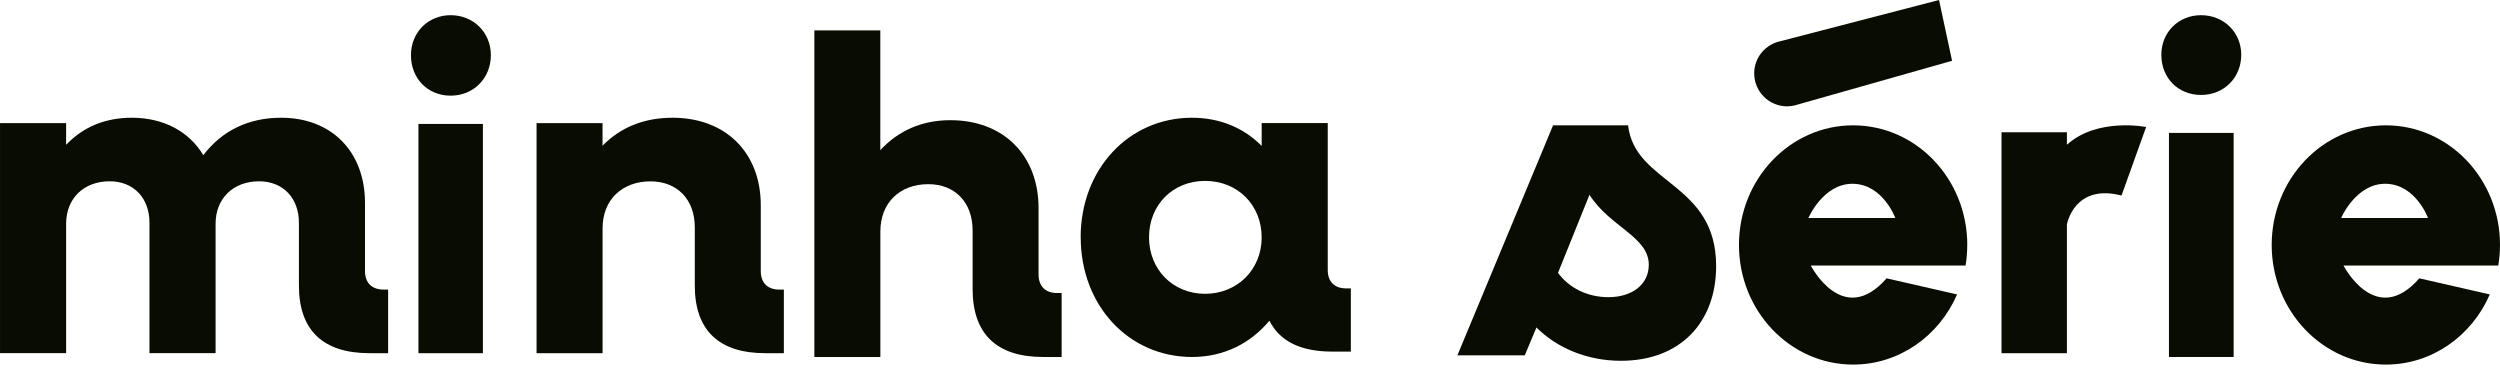
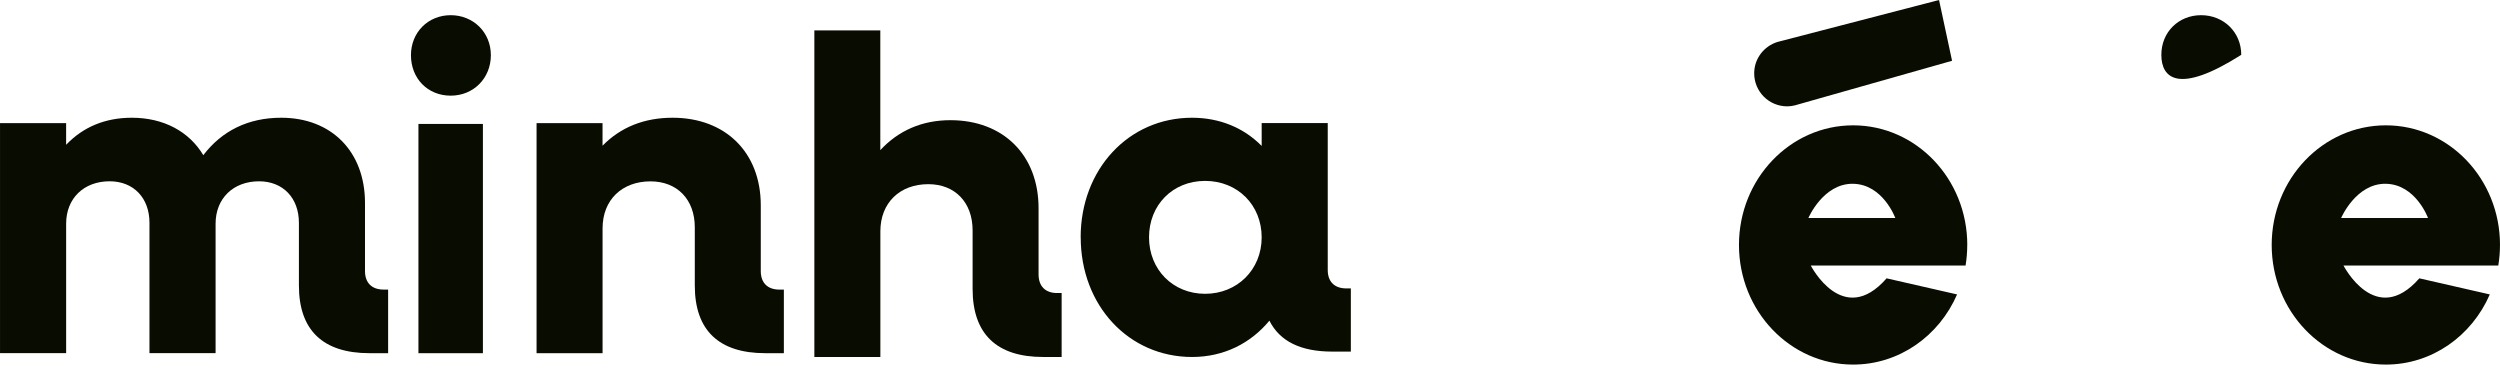
<svg xmlns="http://www.w3.org/2000/svg" width="136" height="20" viewBox="0 0 136 20" fill="none">
  <path d="M0 6.698H3.597V7.877C4.533 6.895 5.74 6.405 7.168 6.405C8.917 6.405 10.296 7.165 11.06 8.442C12.071 7.117 13.5 6.405 15.298 6.405C18.032 6.405 19.856 8.245 19.856 11.042V14.746C19.856 15.385 20.226 15.753 20.867 15.753H21.114V19.213H20.103C17.565 19.213 16.261 17.962 16.261 15.533V12.121C16.261 10.772 15.398 9.863 14.093 9.863C12.688 9.863 11.728 10.796 11.728 12.169V19.212H8.131V12.12C8.131 10.77 7.269 9.862 5.963 9.862C4.558 9.862 3.598 10.794 3.598 12.168V19.211H0.001V6.697L0 6.698Z" fill="#090C00" />
  <path d="M22.356 3.002C22.356 1.755 23.293 0.826 24.518 0.826C25.743 0.826 26.703 1.755 26.703 3.002C26.703 4.249 25.766 5.204 24.518 5.204C23.27 5.204 22.356 4.275 22.356 3.002ZM22.763 6.743H26.27V19.213H22.763V6.743Z" fill="#090C00" />
  <path d="M29.187 6.698H32.778V7.926C33.762 6.921 35.042 6.405 36.59 6.405C39.468 6.405 41.386 8.294 41.386 11.165V14.747C41.386 15.385 41.756 15.754 42.396 15.754H42.642V19.213H41.633C39.099 19.213 37.797 17.962 37.797 15.533V12.368C37.797 10.847 36.837 9.866 35.387 9.866C33.838 9.866 32.78 10.873 32.78 12.418V19.213H29.189V6.701L29.187 6.698Z" fill="#090C00" />
  <path d="M44.298 1.653H47.889V8.167C48.873 7.106 50.153 6.538 51.702 6.538C54.58 6.538 56.498 8.438 56.498 11.325V14.928C56.498 15.57 56.867 15.941 57.507 15.941H57.753V19.42H56.746C54.212 19.42 52.91 18.162 52.91 15.719V12.536C52.91 11.006 51.95 10.019 50.5 10.019C48.951 10.019 47.892 11.031 47.892 12.585V19.42H44.301V1.654L44.298 1.653Z" fill="#090C00" />
  <path d="M58.788 12.912C58.788 9.207 61.398 6.405 64.844 6.405C66.37 6.405 67.674 6.964 68.635 7.939V6.696H72.229V14.69C72.229 15.324 72.598 15.69 73.239 15.69H73.486V19.127H72.477C70.754 19.127 69.622 18.567 69.055 17.445C68.045 18.665 66.594 19.42 64.847 19.42C61.401 19.42 58.791 16.617 58.791 12.912H58.788ZM68.635 12.912C68.635 11.157 67.33 9.841 65.559 9.841C63.787 9.841 62.507 11.157 62.507 12.912C62.507 14.668 63.811 15.983 65.559 15.983C67.306 15.983 68.635 14.668 68.635 12.912Z" fill="#090C00" />
-   <path d="M83.584 17.81L82.948 19.331H79.282L84.487 6.818H88.568C88.935 10.032 93.358 9.91 93.358 14.474C93.358 17.516 91.426 19.627 88.176 19.627C86.319 19.627 84.68 18.915 83.581 17.812L83.584 17.81ZM86.467 10.597L84.756 14.842C85.343 15.652 86.344 16.166 87.494 16.166C88.79 16.166 89.694 15.479 89.694 14.399C89.694 12.878 87.568 12.338 86.467 10.596V10.597Z" fill="#090C00" />
-   <path d="M117.577 2.983C117.577 1.747 118.514 0.826 119.739 0.826C120.963 0.826 121.924 1.747 121.924 2.983C121.924 4.219 120.987 5.165 119.739 5.165C118.491 5.165 117.577 4.244 117.577 2.983Z" fill="#090C00" />
-   <path d="M121.51 7.231H117.991V19.42H121.51V7.231Z" fill="#090C00" />
+   <path d="M117.577 2.983C117.577 1.747 118.514 0.826 119.739 0.826C120.963 0.826 121.924 1.747 121.924 2.983C118.491 5.165 117.577 4.244 117.577 2.983Z" fill="#090C00" />
  <path d="M97.646 5.731C97.674 5.723 97.703 5.715 97.731 5.706L106.192 3.306L105.484 0L96.704 2.28C95.968 2.503 95.428 3.18 95.428 3.989C95.428 4.981 96.231 5.785 97.222 5.785C97.369 5.785 97.51 5.765 97.646 5.731Z" fill="#090C00" />
  <path d="M136 13.325C136 9.732 133.22 6.818 129.79 6.818C126.36 6.818 123.58 9.732 123.58 13.325C123.58 16.919 126.36 19.833 129.79 19.833C132.303 19.833 134.469 18.269 135.445 16.017L131.612 15.141C129.234 17.857 127.486 14.445 127.486 14.445H135.907C135.967 14.082 135.999 13.708 135.999 13.325H136ZM127.358 11.858C127.358 11.858 128.166 9.968 129.791 9.998C131.417 10.028 132.084 11.858 132.084 11.858H127.358Z" fill="#090C00" />
  <path d="M107.02 13.325C107.02 9.732 104.239 6.818 100.81 6.818C97.38 6.818 94.6 9.732 94.6 13.325C94.6 16.919 97.38 19.833 100.81 19.833C103.323 19.833 105.489 18.269 106.465 16.017L102.632 15.141C100.253 17.857 98.506 14.445 98.506 14.445H106.927C106.987 14.082 107.018 13.708 107.018 13.325H107.02ZM98.377 11.858C98.377 11.858 99.186 9.968 100.811 9.998C102.437 10.028 103.104 11.858 103.104 11.858H98.377Z" fill="#090C00" />
-   <path d="M112.44 7.876V7.196H108.883V19.213H112.44V12.212C112.44 12.212 112.827 9.968 115.41 10.637L116.749 6.909C116.749 6.909 114.089 6.378 112.44 7.874V7.876Z" fill="#090C00" />
</svg>